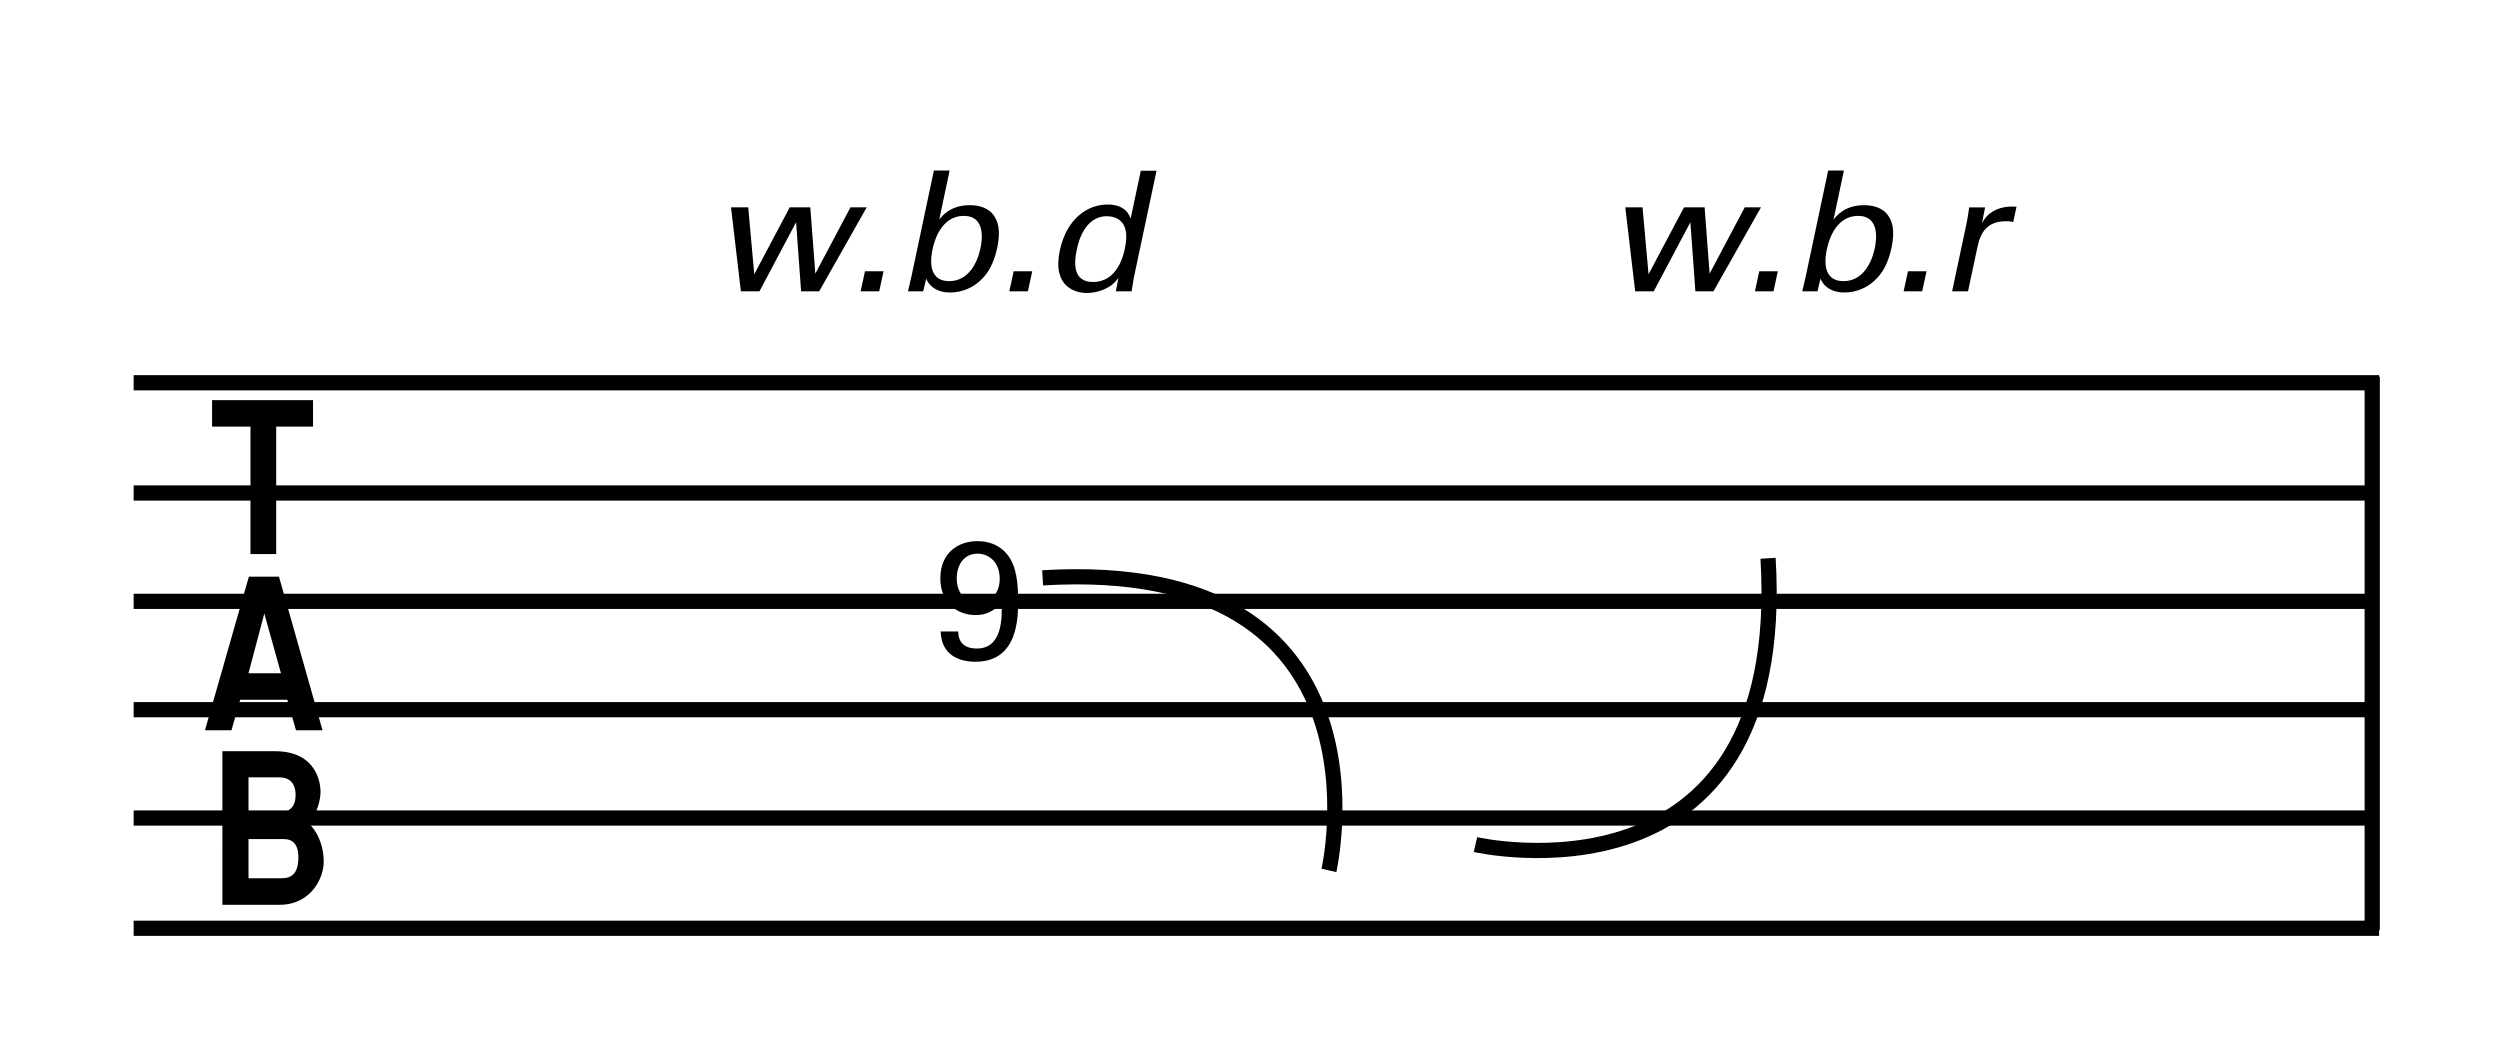
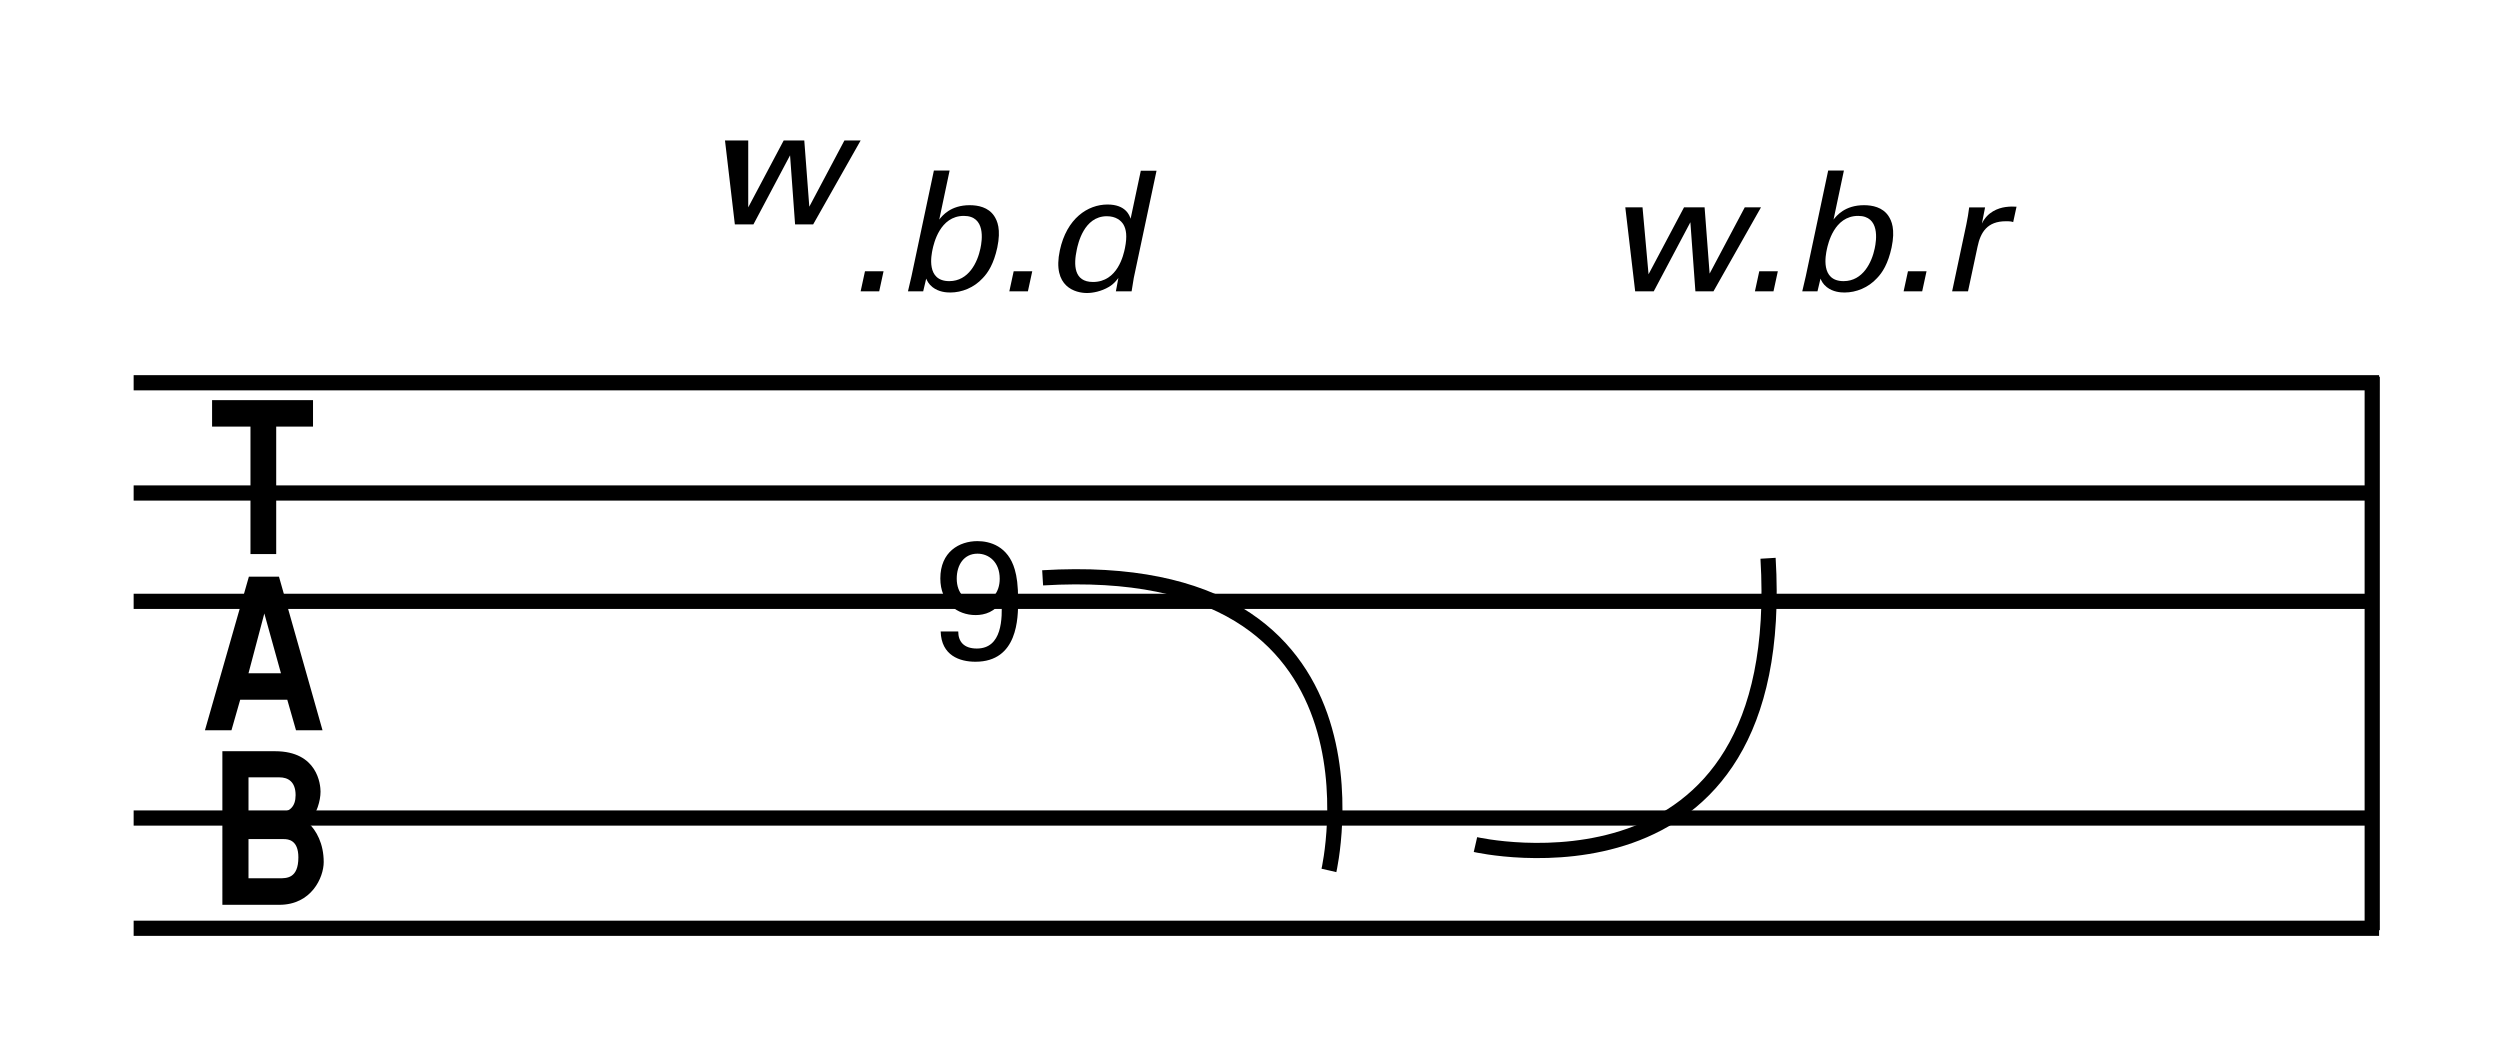
<svg xmlns="http://www.w3.org/2000/svg" version="1.1" id="main" x="0px" y="0px" width="328.819px" height="139.72px" viewBox="0 0 328.819 139.72" enable-background="new 0 0 328.819 139.72" xml:space="preserve">
  <g>
    <path d="M126.035,83.055c0,1.32,0.727,2.244,2.442,2.244c3.345,0,3.367-3.938,3.257-6.315c-0.792,1.496-2.223,1.915-3.411,1.915   c-2.42,0-4.643-1.628-4.643-4.819c0-3.499,2.486-4.907,4.885-4.907c1.628,0,4.026,0.66,4.907,3.741   c0.264,0.924,0.44,2.024,0.44,4.092c0,2.245-0.022,8.031-5.611,8.031c-2.068,0-4.489-0.814-4.577-3.982H126.035z M128.566,72.823   c-1.782,0-2.729,1.474-2.729,3.278c0,1.98,1.21,3.125,2.882,3.125c1.716,0,2.772-1.276,2.772-3.103   C131.492,73.923,130.062,72.823,128.566,72.823z" />
  </g>
  <g>
    <path d="M42.42,96.047h-3.488l-1.146-4.009h-6.195l-1.146,4.009h-3.488l5.779-20.201h3.957L42.42,96.047z M41.17,52.626v3.488   h-4.842v16.765h-3.384V56.114h-5.05v-3.488H41.17z M29.248,98.806h6.924c5.623,0,5.987,4.425,5.987,5.31   c0,1.198-0.469,2.864-1.562,4.165c0.989,0.938,1.979,2.655,1.979,5.103c0,2.03-1.614,5.623-5.831,5.623h-7.497V98.806z    M32.684,88.55h4.269l-2.187-7.862L32.684,88.55z M32.684,106.876h3.853c1.562,0,2.343-0.781,2.343-2.291   c0-1.77-0.989-2.343-2.134-2.343h-4.061V106.876z M32.684,115.518h4.009c0.989,0,2.551,0.052,2.551-2.759   c0-2.291-1.354-2.395-1.926-2.395h-4.634V115.518z" />
  </g>
  <line fill="none" stroke="#000000" stroke-width="2" x1="17.578" y1="50.343" x2="312.915" y2="50.343" />
  <line fill="none" stroke="#000000" stroke-width="2" x1="17.578" y1="64.843" x2="312.89" y2="64.843" />
  <line fill="none" stroke="#000000" stroke-width="2" x1="17.578" y1="79.093" x2="312.89" y2="79.093" />
-   <line fill="none" stroke="#000000" stroke-width="2" x1="17.578" y1="93.343" x2="312.89" y2="93.343" />
  <line fill="none" stroke="#000000" stroke-width="2" x1="17.578" y1="107.593" x2="312.89" y2="107.593" />
  <line fill="none" stroke="#000000" stroke-width="2" x1="17.578" y1="122.093" x2="312.915" y2="122.093" />
  <line fill="none" stroke="#000000" stroke-width="2" x1="312.012" y1="49.549" x2="312.012" y2="122.343" />
  <path fill="none" stroke="#000000" stroke-width="2" d="M174.791,114.485c0,0,9.48-41.312-37.656-38.483" />
  <path fill="none" stroke="#000000" stroke-width="2" d="M194.064,111.084c0,0,41.312,9.48,38.483-37.656" />
  <g>
    <path d="M216.037,27.274l0.792,8.801l4.665-8.801h2.707l0.66,8.713l4.621-8.713h2.134l-6.249,11.045h-2.376l-0.66-9.087   l-4.819,9.087h-2.442l-1.298-11.045H216.037z" />
    <path d="M231.392,35.68h2.442l-0.572,2.64h-2.442L231.392,35.68z" />
    <path d="M241.161,28.88c0.396-0.506,1.496-1.892,4.004-1.892c1.101,0,2.442,0.264,3.213,1.408c0.418,0.638,0.924,1.738,0.418,4.159   c-0.462,2.134-1.21,3.3-1.915,4.026c-1.144,1.254-2.75,1.892-4.269,1.892c-0.528,0-1.518-0.066-2.332-0.704   c-0.528-0.418-0.682-0.792-0.836-1.122l-0.396,1.672h-2.002l0.462-1.98l2.948-13.906h2.068L241.161,28.88z M244.395,28.396   c-3.168,0-3.96,3.696-4.114,4.4c-0.154,0.726-0.88,4.181,2.2,4.181c2.552,0,3.718-2.486,4.092-4.291   C246.815,31.587,247.277,28.396,244.395,28.396z" />
    <path d="M250.95,35.68h2.442l-0.572,2.64h-2.442L250.95,35.68z" />
    <path d="M258.628,29.519c0.154-0.748,0.286-1.518,0.374-2.244h2.09l-0.418,2.134c0.726-1.541,2.156-2.046,3.103-2.178   c0.638-0.088,1.1-0.066,1.452-0.044l-0.44,2.024c-0.11-0.044-0.22-0.066-0.374-0.088c-0.154-0.022-0.352-0.022-0.594-0.022   c-2.442,0-3.323,1.452-3.719,3.344l-1.254,5.875h-2.09L258.628,29.519z" />
  </g>
  <g>
-     <path d="M98.413,27.274l0.792,8.801l4.665-8.801h2.707l0.66,8.713l4.621-8.713h2.134l-6.249,11.045h-2.376l-0.66-9.087   l-4.819,9.087h-2.442l-1.298-11.045H98.413z" />
+     <path d="M98.413,27.274l4.665-8.801h2.707l0.66,8.713l4.621-8.713h2.134l-6.249,11.045h-2.376l-0.66-9.087   l-4.819,9.087h-2.442l-1.298-11.045H98.413z" />
    <path d="M113.769,35.68h2.442l-0.572,2.64h-2.442L113.769,35.68z" />
    <path d="M123.537,28.88c0.396-0.506,1.496-1.892,4.004-1.892c1.101,0,2.442,0.264,3.213,1.408c0.418,0.638,0.924,1.738,0.418,4.159   c-0.462,2.134-1.21,3.3-1.915,4.026c-1.144,1.254-2.75,1.892-4.269,1.892c-0.528,0-1.518-0.066-2.332-0.704   c-0.528-0.418-0.682-0.792-0.836-1.122l-0.396,1.672h-2.002l0.462-1.98l2.948-13.906h2.068L123.537,28.88z M126.771,28.396   c-3.168,0-3.96,3.696-4.114,4.4c-0.154,0.726-0.88,4.181,2.2,4.181c2.552,0,3.718-2.486,4.092-4.291   C129.192,31.587,129.654,28.396,126.771,28.396z" />
    <path d="M133.327,35.68h2.442l-0.572,2.64h-2.442L133.327,35.68z" />
    <path d="M150.048,22.456h2.068l-2.993,14.104c-0.044,0.242-0.198,1.188-0.286,1.76h-2.068l0.33-1.76   c-0.242,0.308-0.572,0.77-1.232,1.166c-1.034,0.616-2.156,0.814-2.904,0.814c-1.474,0-4.599-0.771-3.564-5.611   c0.902-4.203,3.674-6.029,6.271-6.029c2.376,0,2.883,1.408,3.037,1.87L150.048,22.456z M147.782,29.562   c-0.33-0.572-1.034-1.122-2.2-1.122c-3.037,0-3.807,3.674-3.96,4.423c-0.418,1.958-0.396,4.225,2.134,4.225   c3.256,0,4.026-3.587,4.203-4.445C148.288,31.037,148.112,30.157,147.782,29.562z" />
  </g>
</svg>